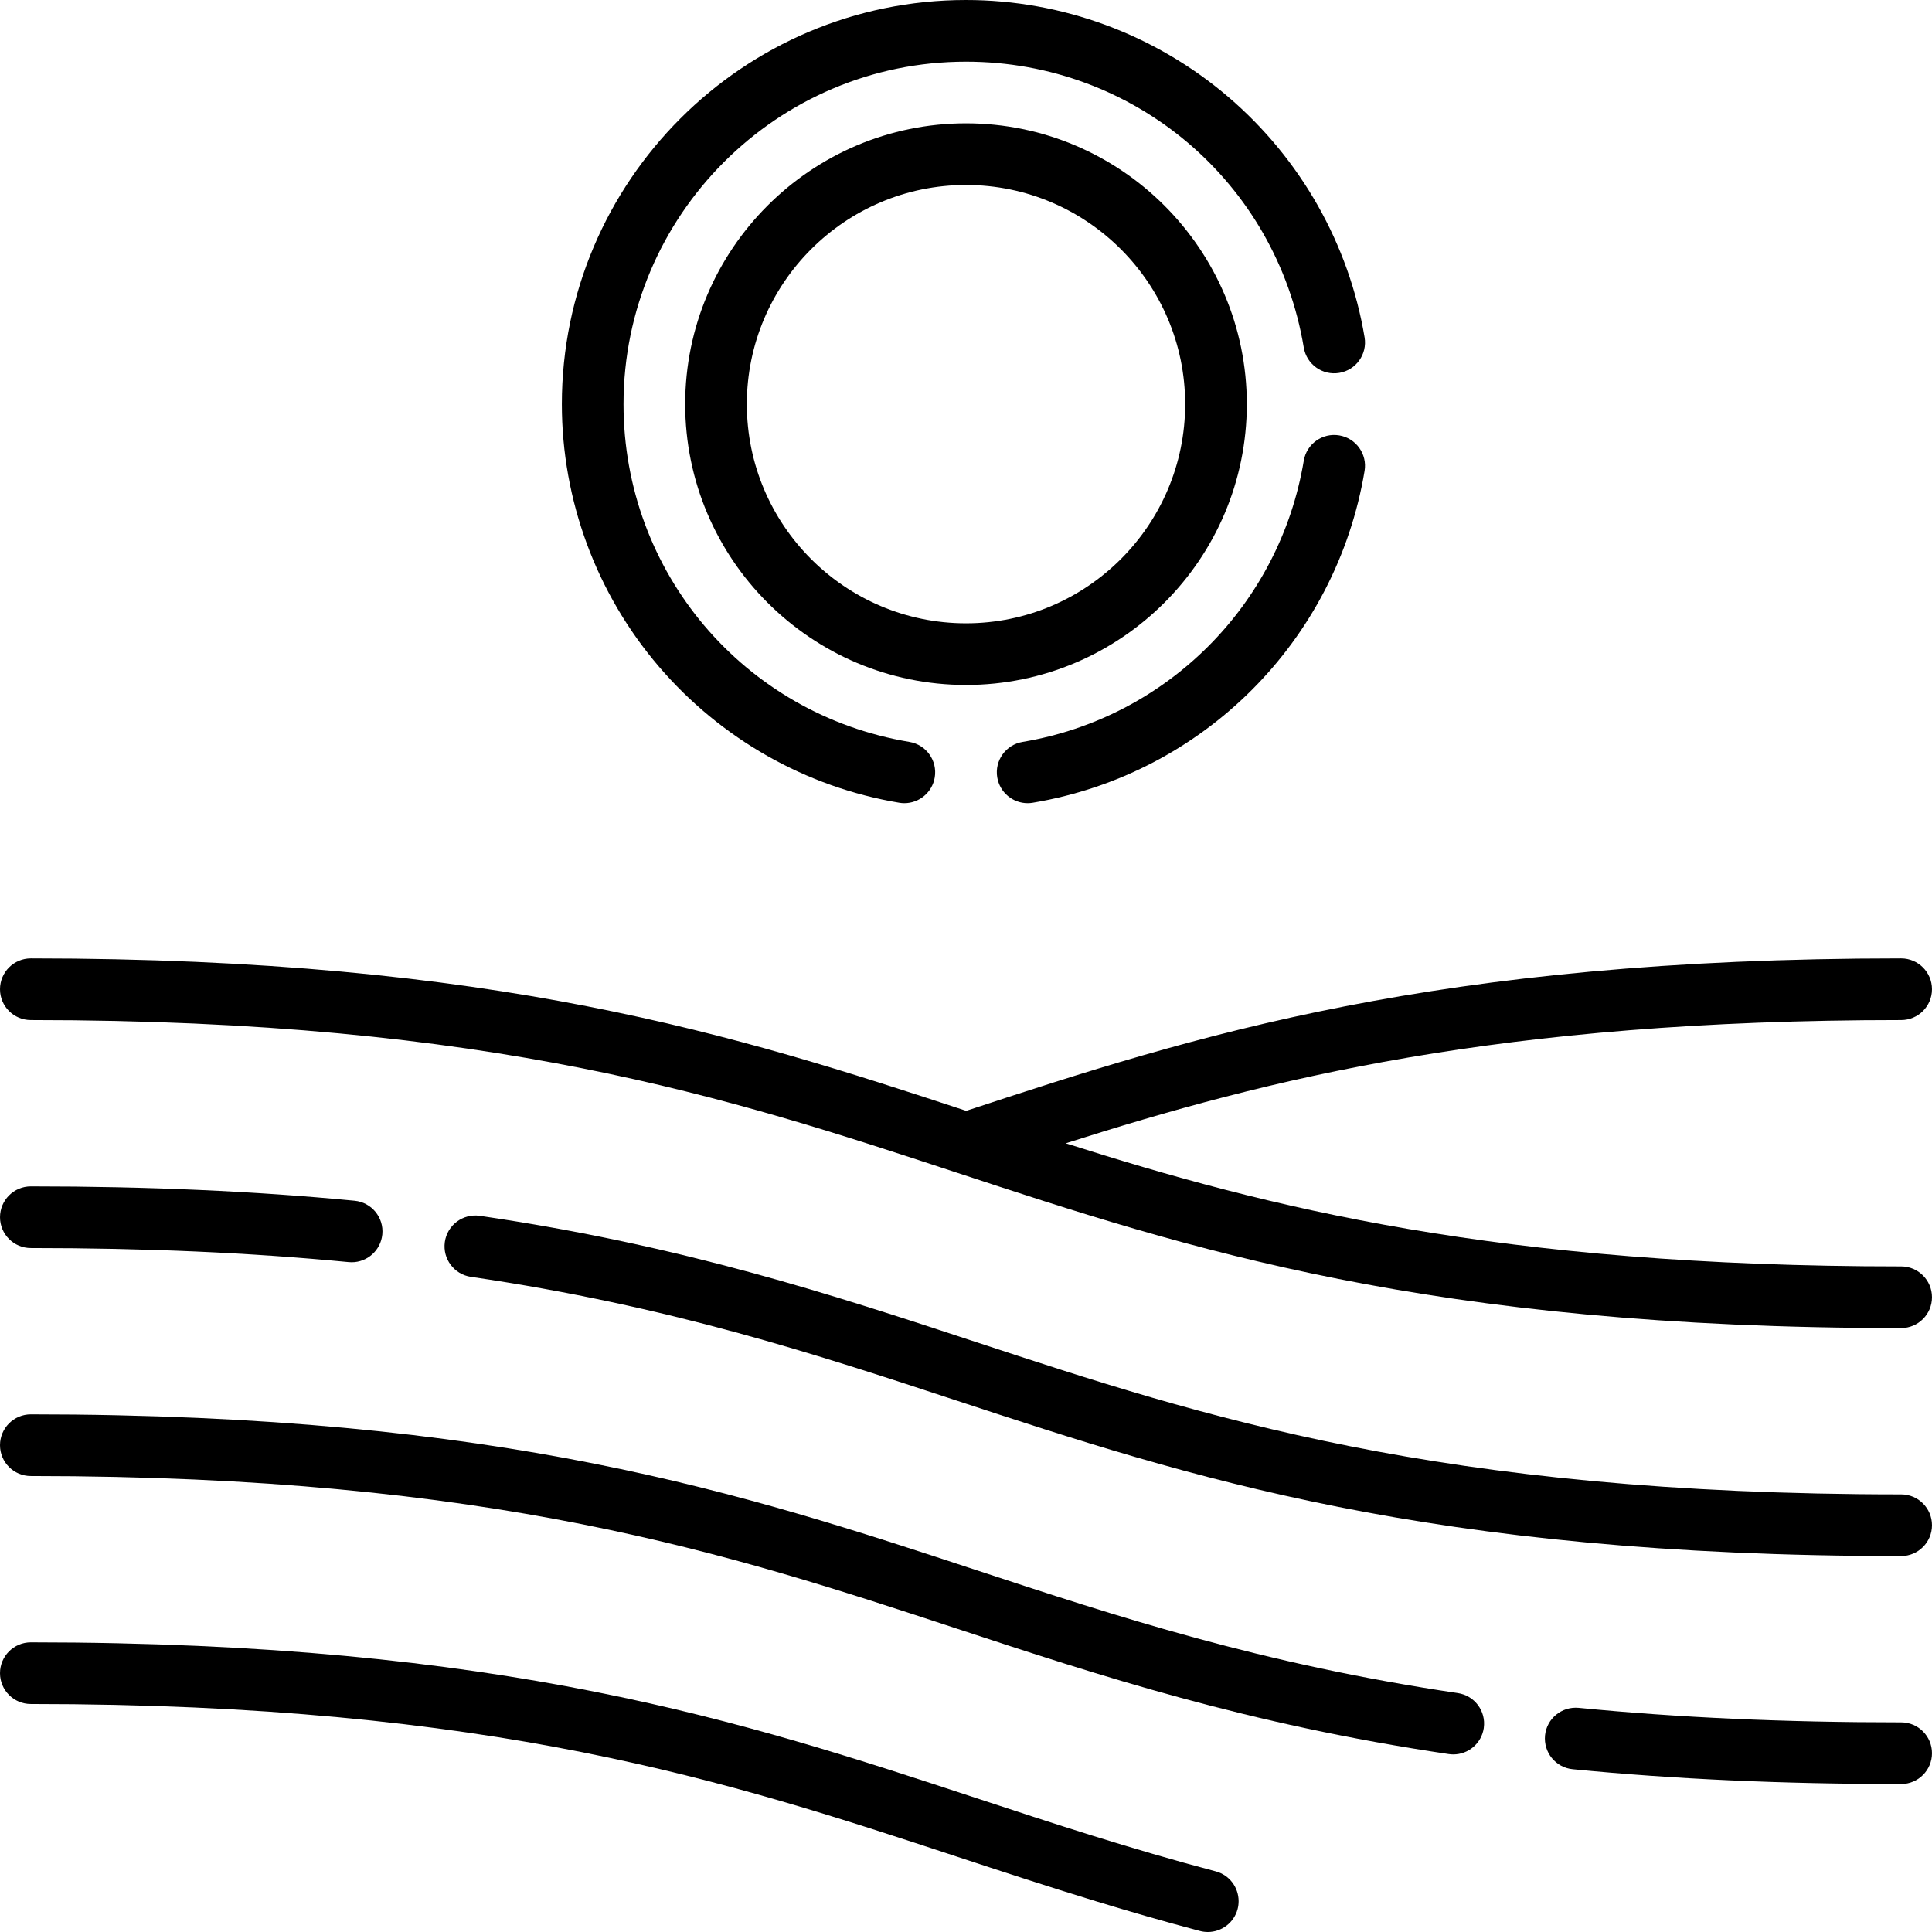
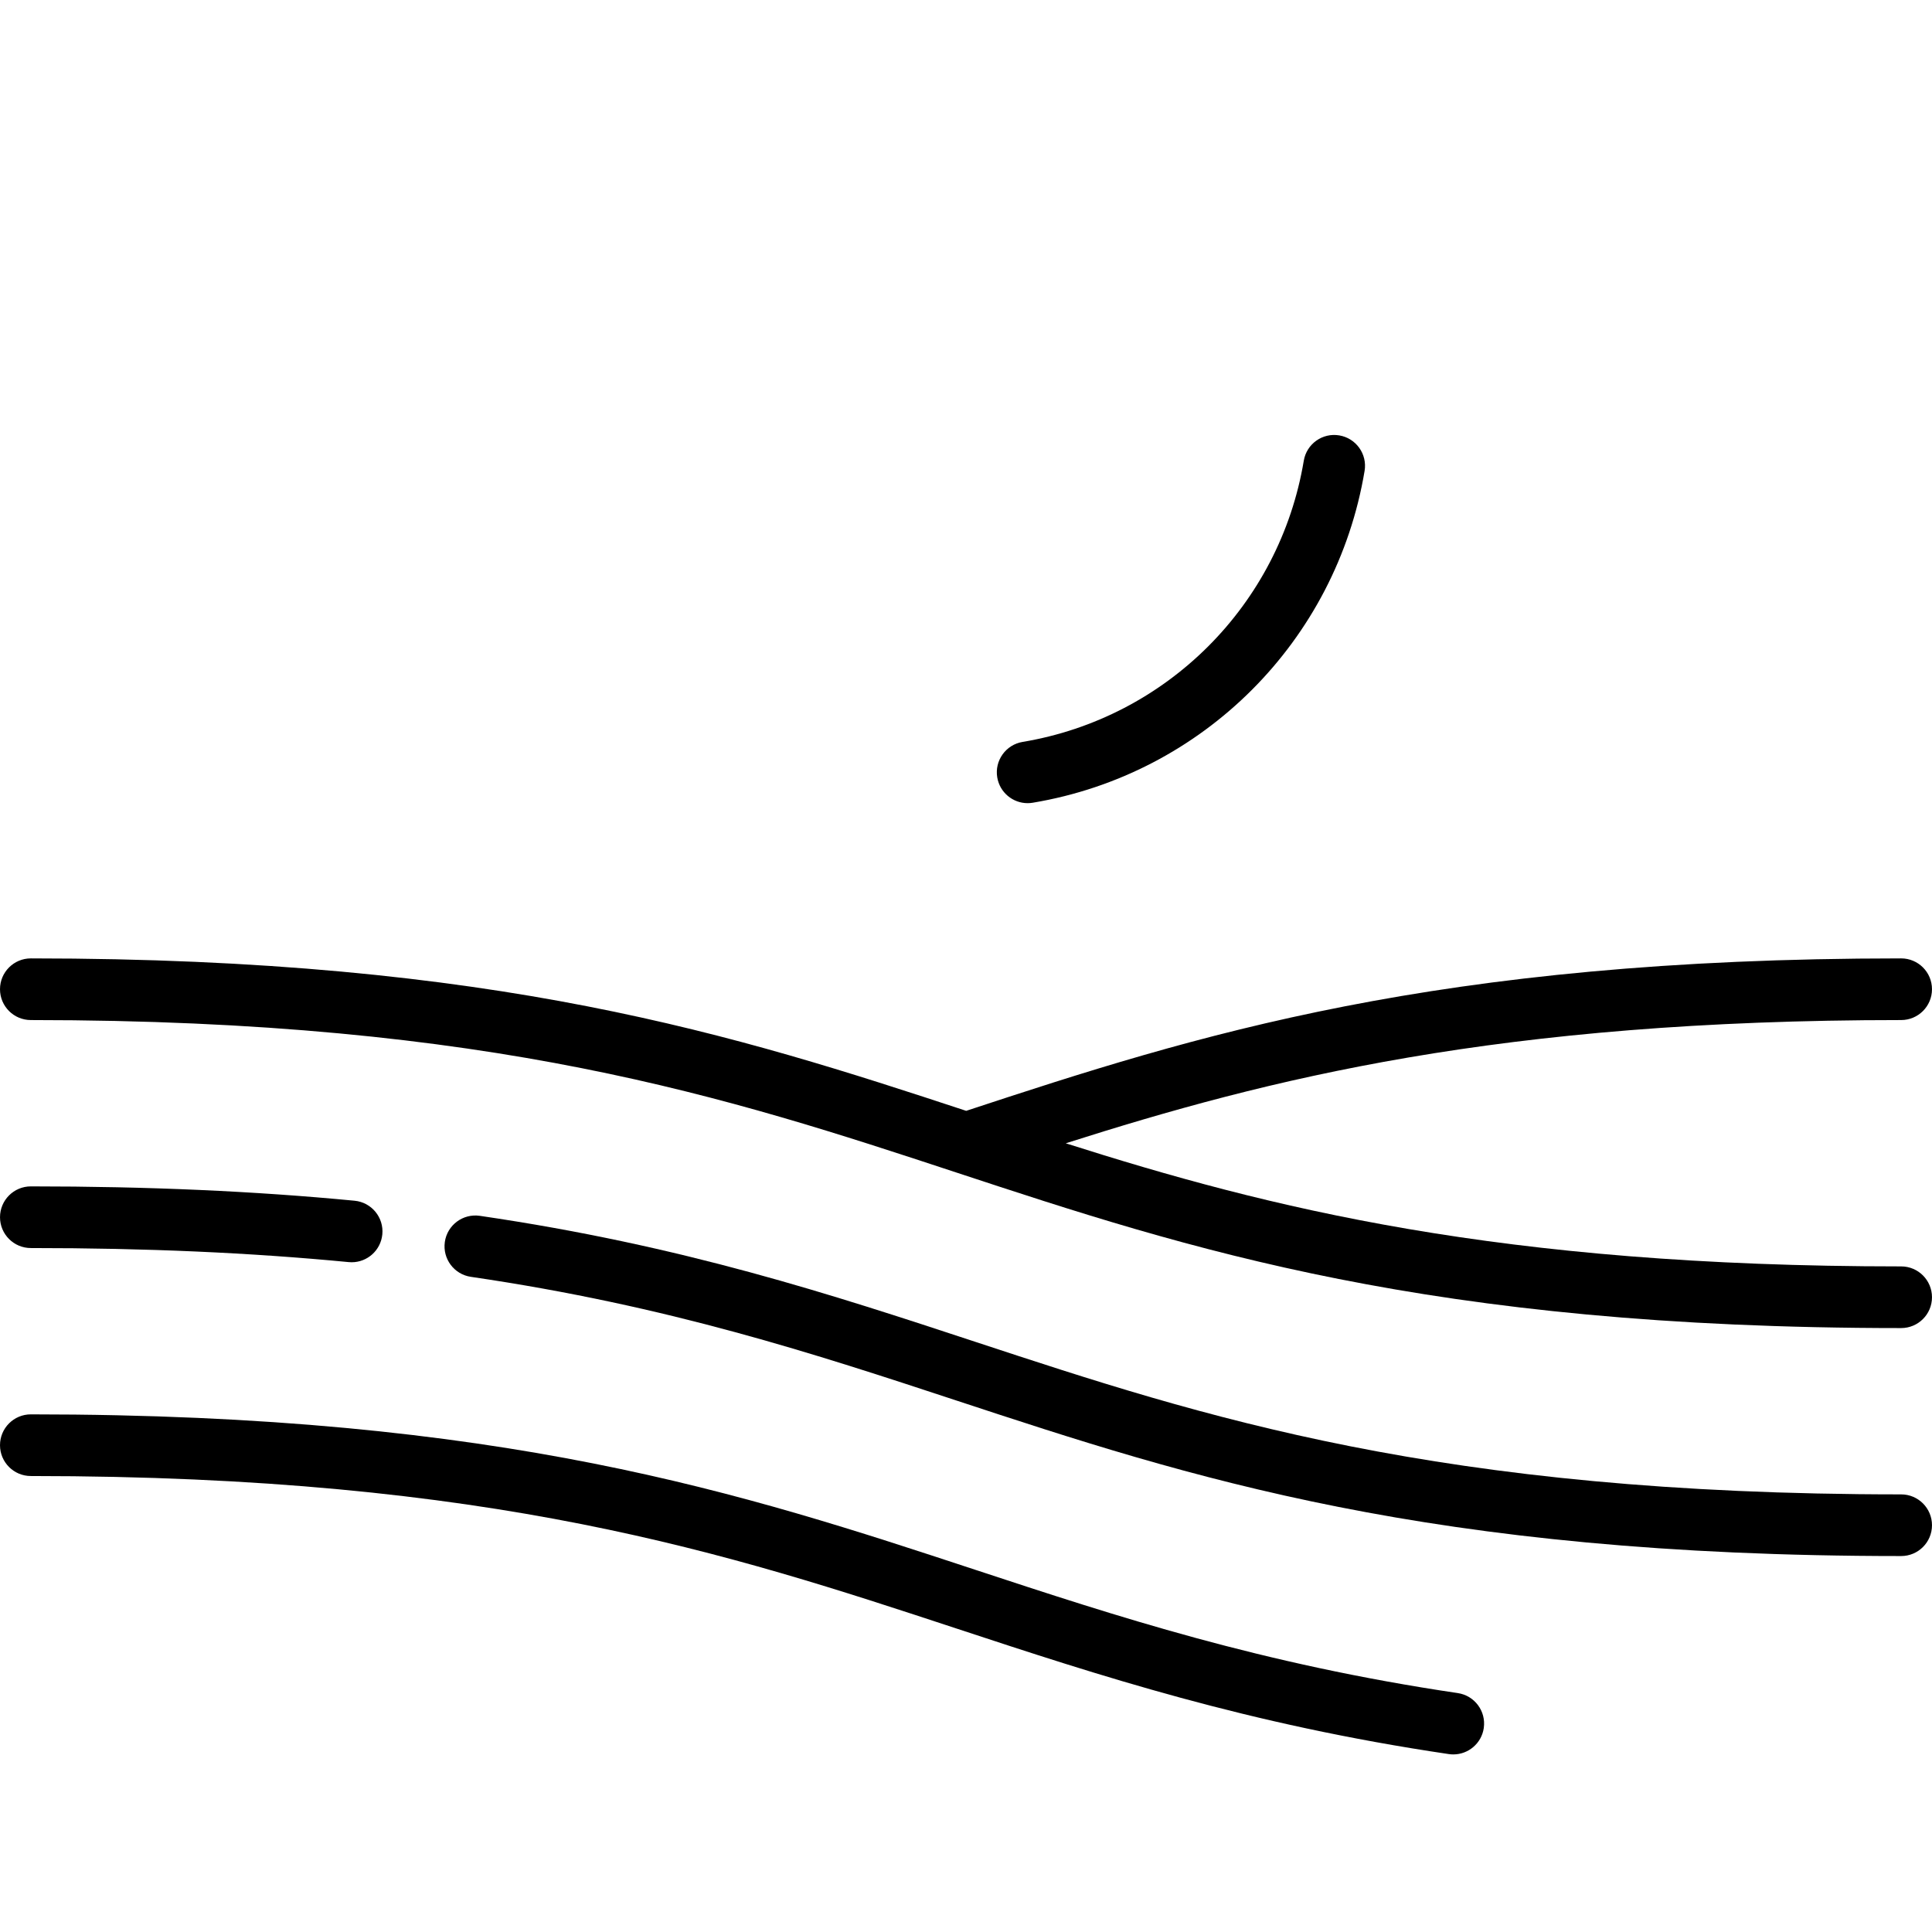
<svg xmlns="http://www.w3.org/2000/svg" version="1.1" id="Capa_1" x="0px" y="0px" viewBox="0 0 470.004 470.004" style="enable-background:new 0 0 470.004 470.004;" xml:space="preserve">
  <g>
-     <path d="M295.742,455.25c-20.784-5.482-39.902-11.779-58.392-17.869c-56.485-18.604-114.894-37.843-229.849-37.843   c-4.143,0-7.5,3.358-7.5,7.5s3.357,7.5,7.5,7.5c112.548,0,169.794,18.855,225.157,37.09c10.988,3.619,22.209,7.307,33.89,10.872   c8.198,2.502,16.616,4.945,25.367,7.254c0.642,0.169,1.285,0.25,1.918,0.25c3.322,0,6.359-2.225,7.247-5.589   c0.169-0.64,0.241-1.282,0.241-1.915C301.323,459.177,299.107,456.138,295.742,455.25z" />
-     <path d="M375.866,422.162c-0.41,4.172,2.605,7.841,6.727,8.244c24.772,2.423,50.911,3.601,79.909,3.601c4.143,0,7.5-3.357,7.5-7.5   s-3.357-7.5-7.5-7.5c-28.506,0-54.167-1.154-78.448-3.53C379.931,415.093,376.294,418.066,375.866,422.162z" />
    <path d="M232.657,396.166c34.783,11.456,70.75,23.302,119.789,30.555c0.372,0.056,0.742,0.082,1.107,0.082   c3.656,0,6.858-2.678,7.409-6.403c0.003-0.018,0.003-0.036,0.005-0.055c0.573-4.077-2.247-7.859-6.327-8.462   c-47.766-7.065-83.11-18.706-117.292-29.965c-56.485-18.604-114.894-37.841-229.848-37.841c-4.143,0-7.5,3.358-7.5,7.5   s3.357,7.5,7.5,7.5C120.05,359.077,177.296,377.932,232.657,396.166z" />
    <path d="M116.726,295.778c-4.101-0.595-7.908,2.235-8.508,6.334c-0.003,0.019-0.003,0.037-0.005,0.056   c-0.565,4.077,2.26,7.854,6.339,8.452c48.187,7.056,83.73,18.762,118.104,30.084c56.484,18.604,114.892,37.841,229.845,37.841   c4.143,0,7.5-3.357,7.5-7.5s-3.357-7.5-7.5-7.5c-112.547,0-169.792-18.854-225.153-37.088   C202.368,314.936,166.196,303.021,116.726,295.778z" />
    <path d="M84.826,307.036c0.243,0.023,0.485,0.035,0.726,0.035c3.802,0,7.052-2.879,7.45-6.733c0.002-0.017,0.006-0.034,0.007-0.051   c0.396-4.123-2.626-7.786-6.749-8.183c-24.447-2.348-50.21-3.489-78.758-3.489c-4.143,0-7.5,3.358-7.5,7.5s3.357,7.5,7.5,7.5   C35.566,303.615,60.859,304.734,84.826,307.036z" />
    <path d="M232.655,285.242c56.485,18.604,114.893,37.842,229.846,37.842c4.143,0,7.5-3.357,7.5-7.5s-3.357-7.5-7.5-7.5   c-97.837,0-153.883-14.248-203.229-29.951c49.345-15.711,105.359-29.979,203.228-29.98c4.143,0,7.501-3.357,7.501-7.5   s-3.357-7.5-7.5-7.5c-113.366,0-171.691,18.724-227.452,37.085c-55.781-18.365-114.153-37.085-227.548-37.085   c-4.143,0-7.5,3.357-7.5,7.5c0,4.142,3.357,7.5,7.5,7.5C120.049,248.153,177.295,267.008,232.655,285.242z" />
-     <path d="M303.317,98.316c0-37.67-30.646-68.316-68.315-68.316c-37.67,0-68.316,30.646-68.316,68.316s30.646,68.316,68.316,68.316   C272.671,166.633,303.317,135.986,303.317,98.316z M235.002,151.633c-29.398,0-53.316-23.918-53.316-53.316S205.604,45,235.002,45   s53.315,23.918,53.315,53.316S264.4,151.633,235.002,151.633z" />
-     <path d="M218.766,195.284c0.419,0.07,0.834,0.104,1.244,0.104c3.6,0,6.776-2.599,7.389-6.266c0.683-4.086-2.077-7.951-6.162-8.633   c-40.301-6.728-69.551-41.286-69.551-82.173c0-45.94,37.376-83.316,83.316-83.316c40.887,0,75.445,29.251,82.173,69.552   c0.682,4.085,4.545,6.849,8.633,6.162c4.085-0.682,6.845-4.547,6.162-8.633c-3.784-22.668-15.551-43.438-33.134-58.482   C281.052,8.381,258.381,0,235.002,0c-54.212,0-98.316,44.104-98.316,98.316c0,23.38,8.381,46.05,23.598,63.835   C175.328,179.733,196.097,191.5,218.766,195.284z" />
    <path d="M249.992,195.388c0.41,0,0.825-0.033,1.243-0.104c41.383-6.907,73.827-39.352,80.734-80.733   c0.683-4.085-2.077-7.95-6.163-8.632c-4.088-0.69-7.95,2.077-8.632,6.163c-5.853,35.063-33.344,62.555-68.408,68.407   c-4.086,0.682-6.846,4.547-6.163,8.632C243.216,192.789,246.393,195.388,249.992,195.388z" />
  </g>
  <g>
</g>
  <g>
</g>
  <g>
</g>
  <g>
</g>
  <g>
</g>
  <g>
</g>
  <g>
</g>
  <g>
</g>
  <g>
</g>
  <g>
</g>
  <g>
</g>
  <g>
</g>
  <g>
</g>
  <g>
</g>
  <g>
</g>
</svg>